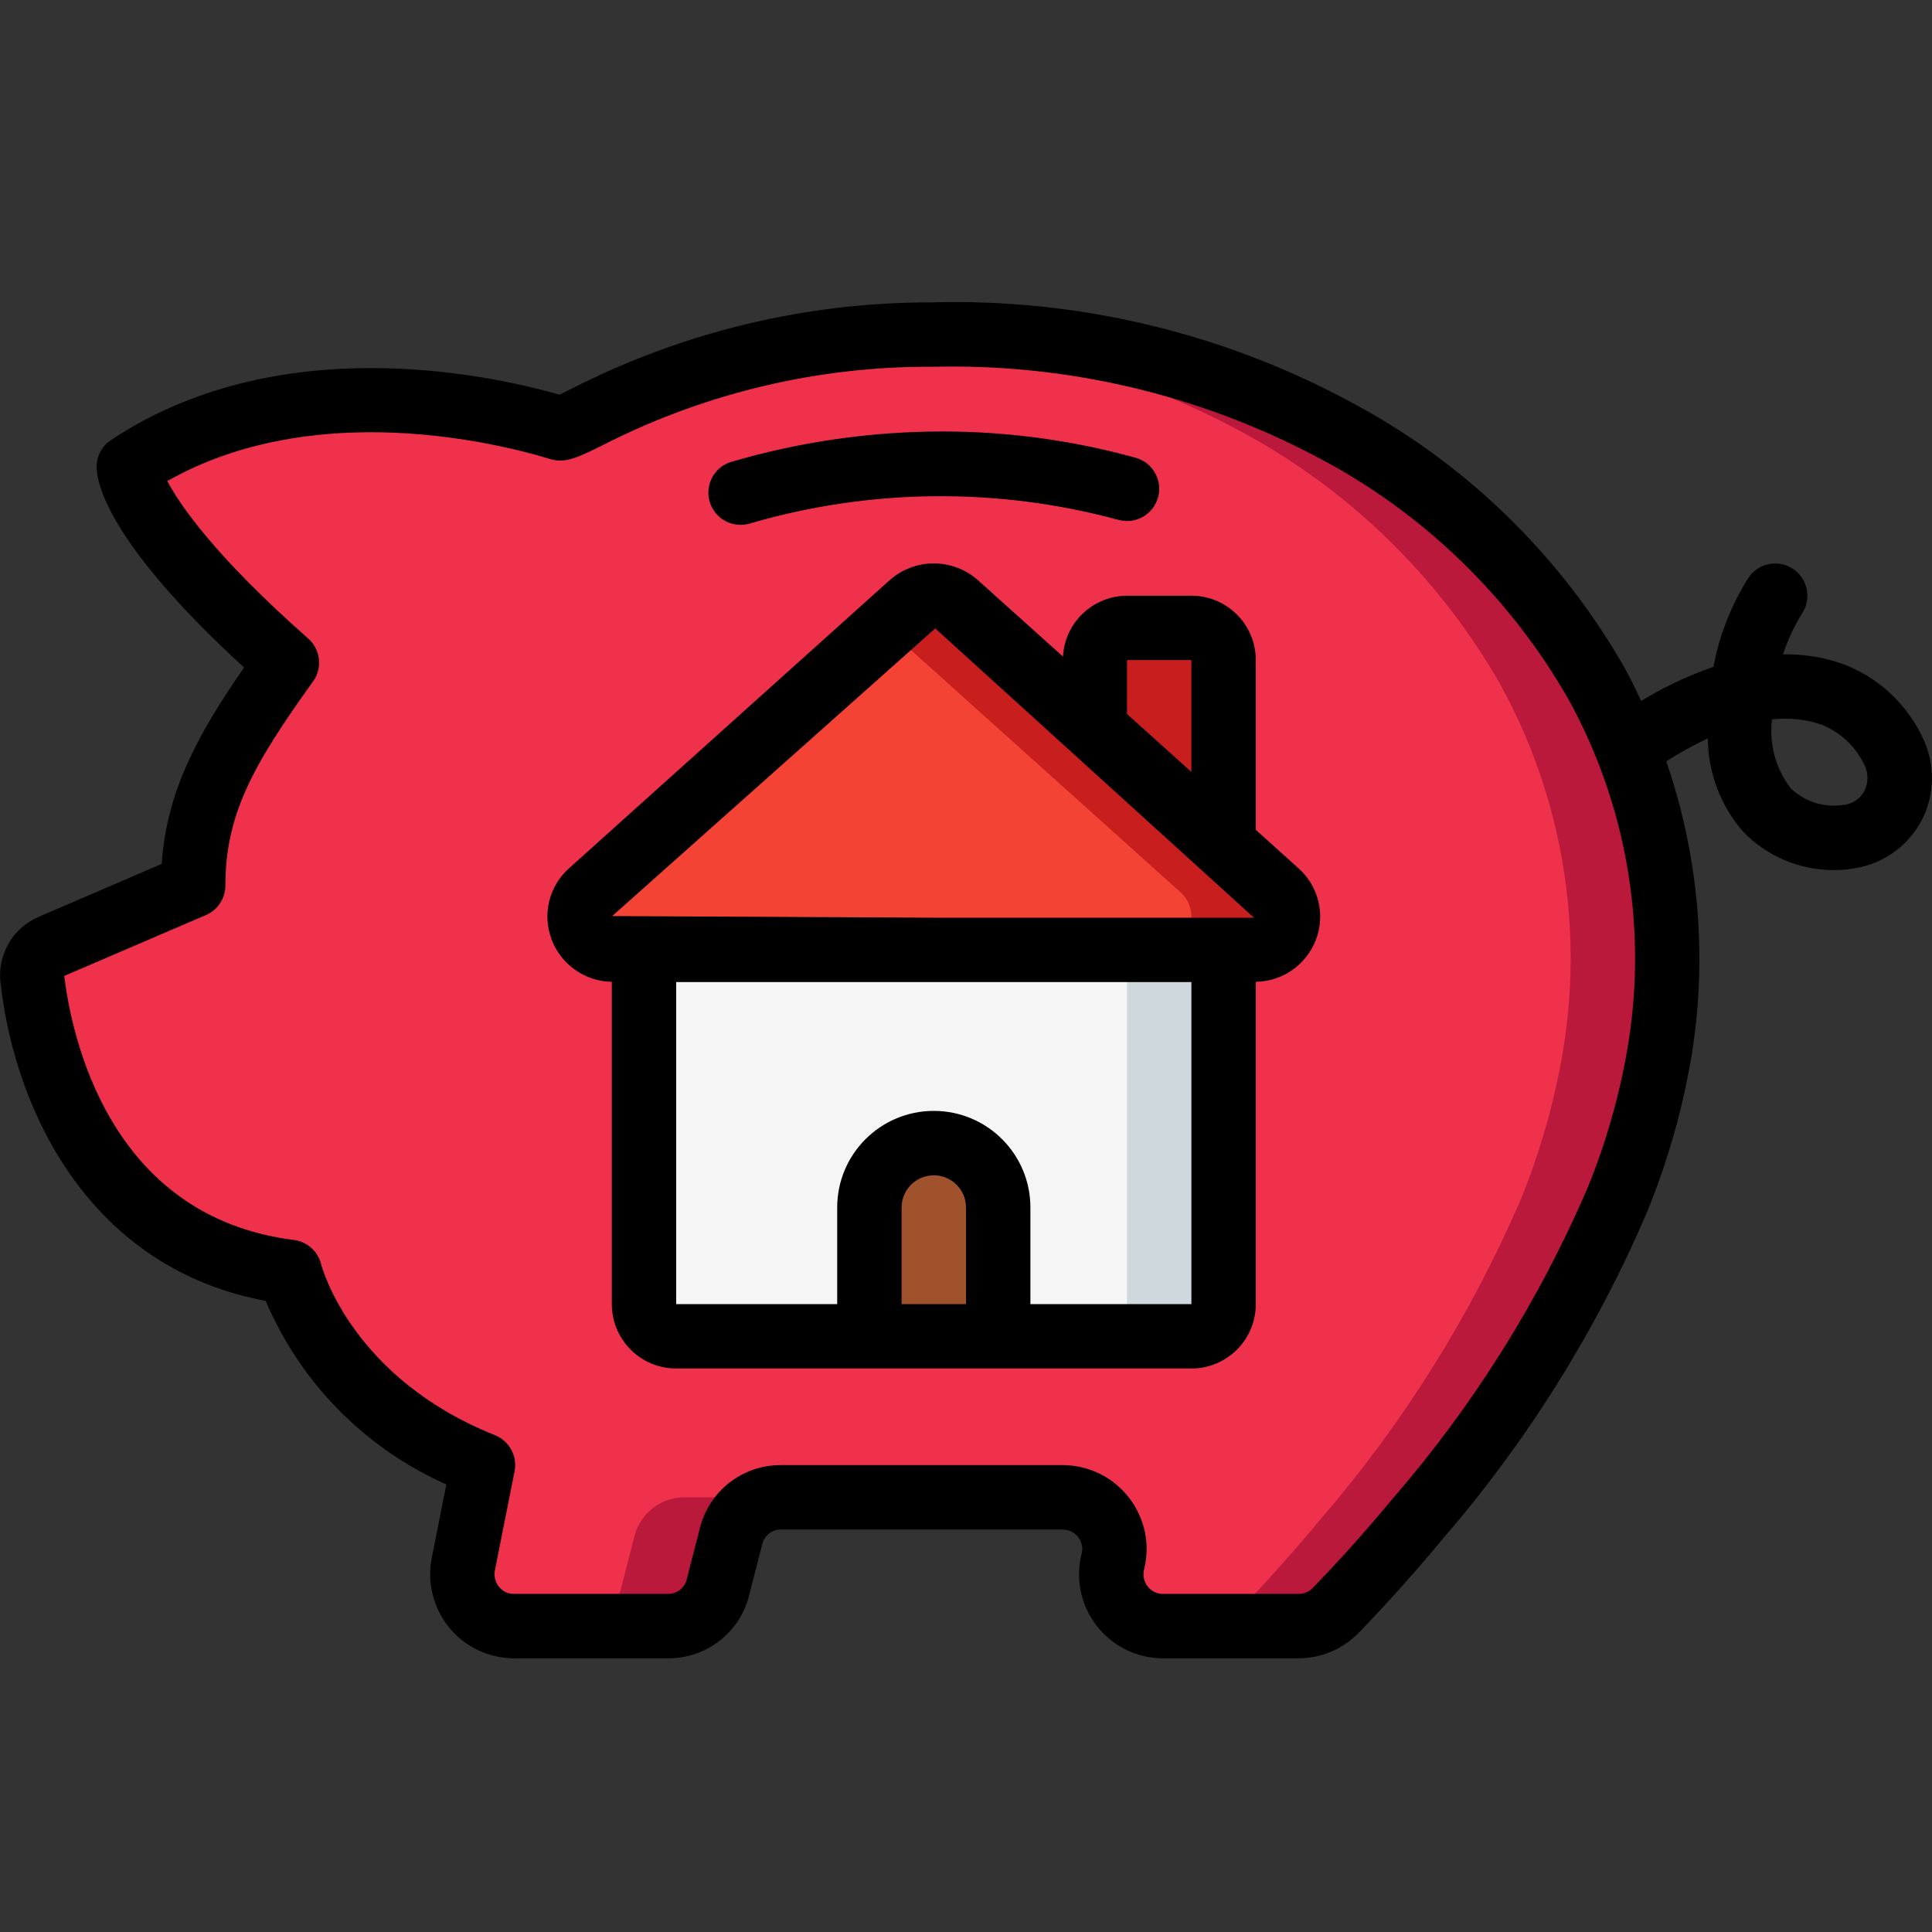
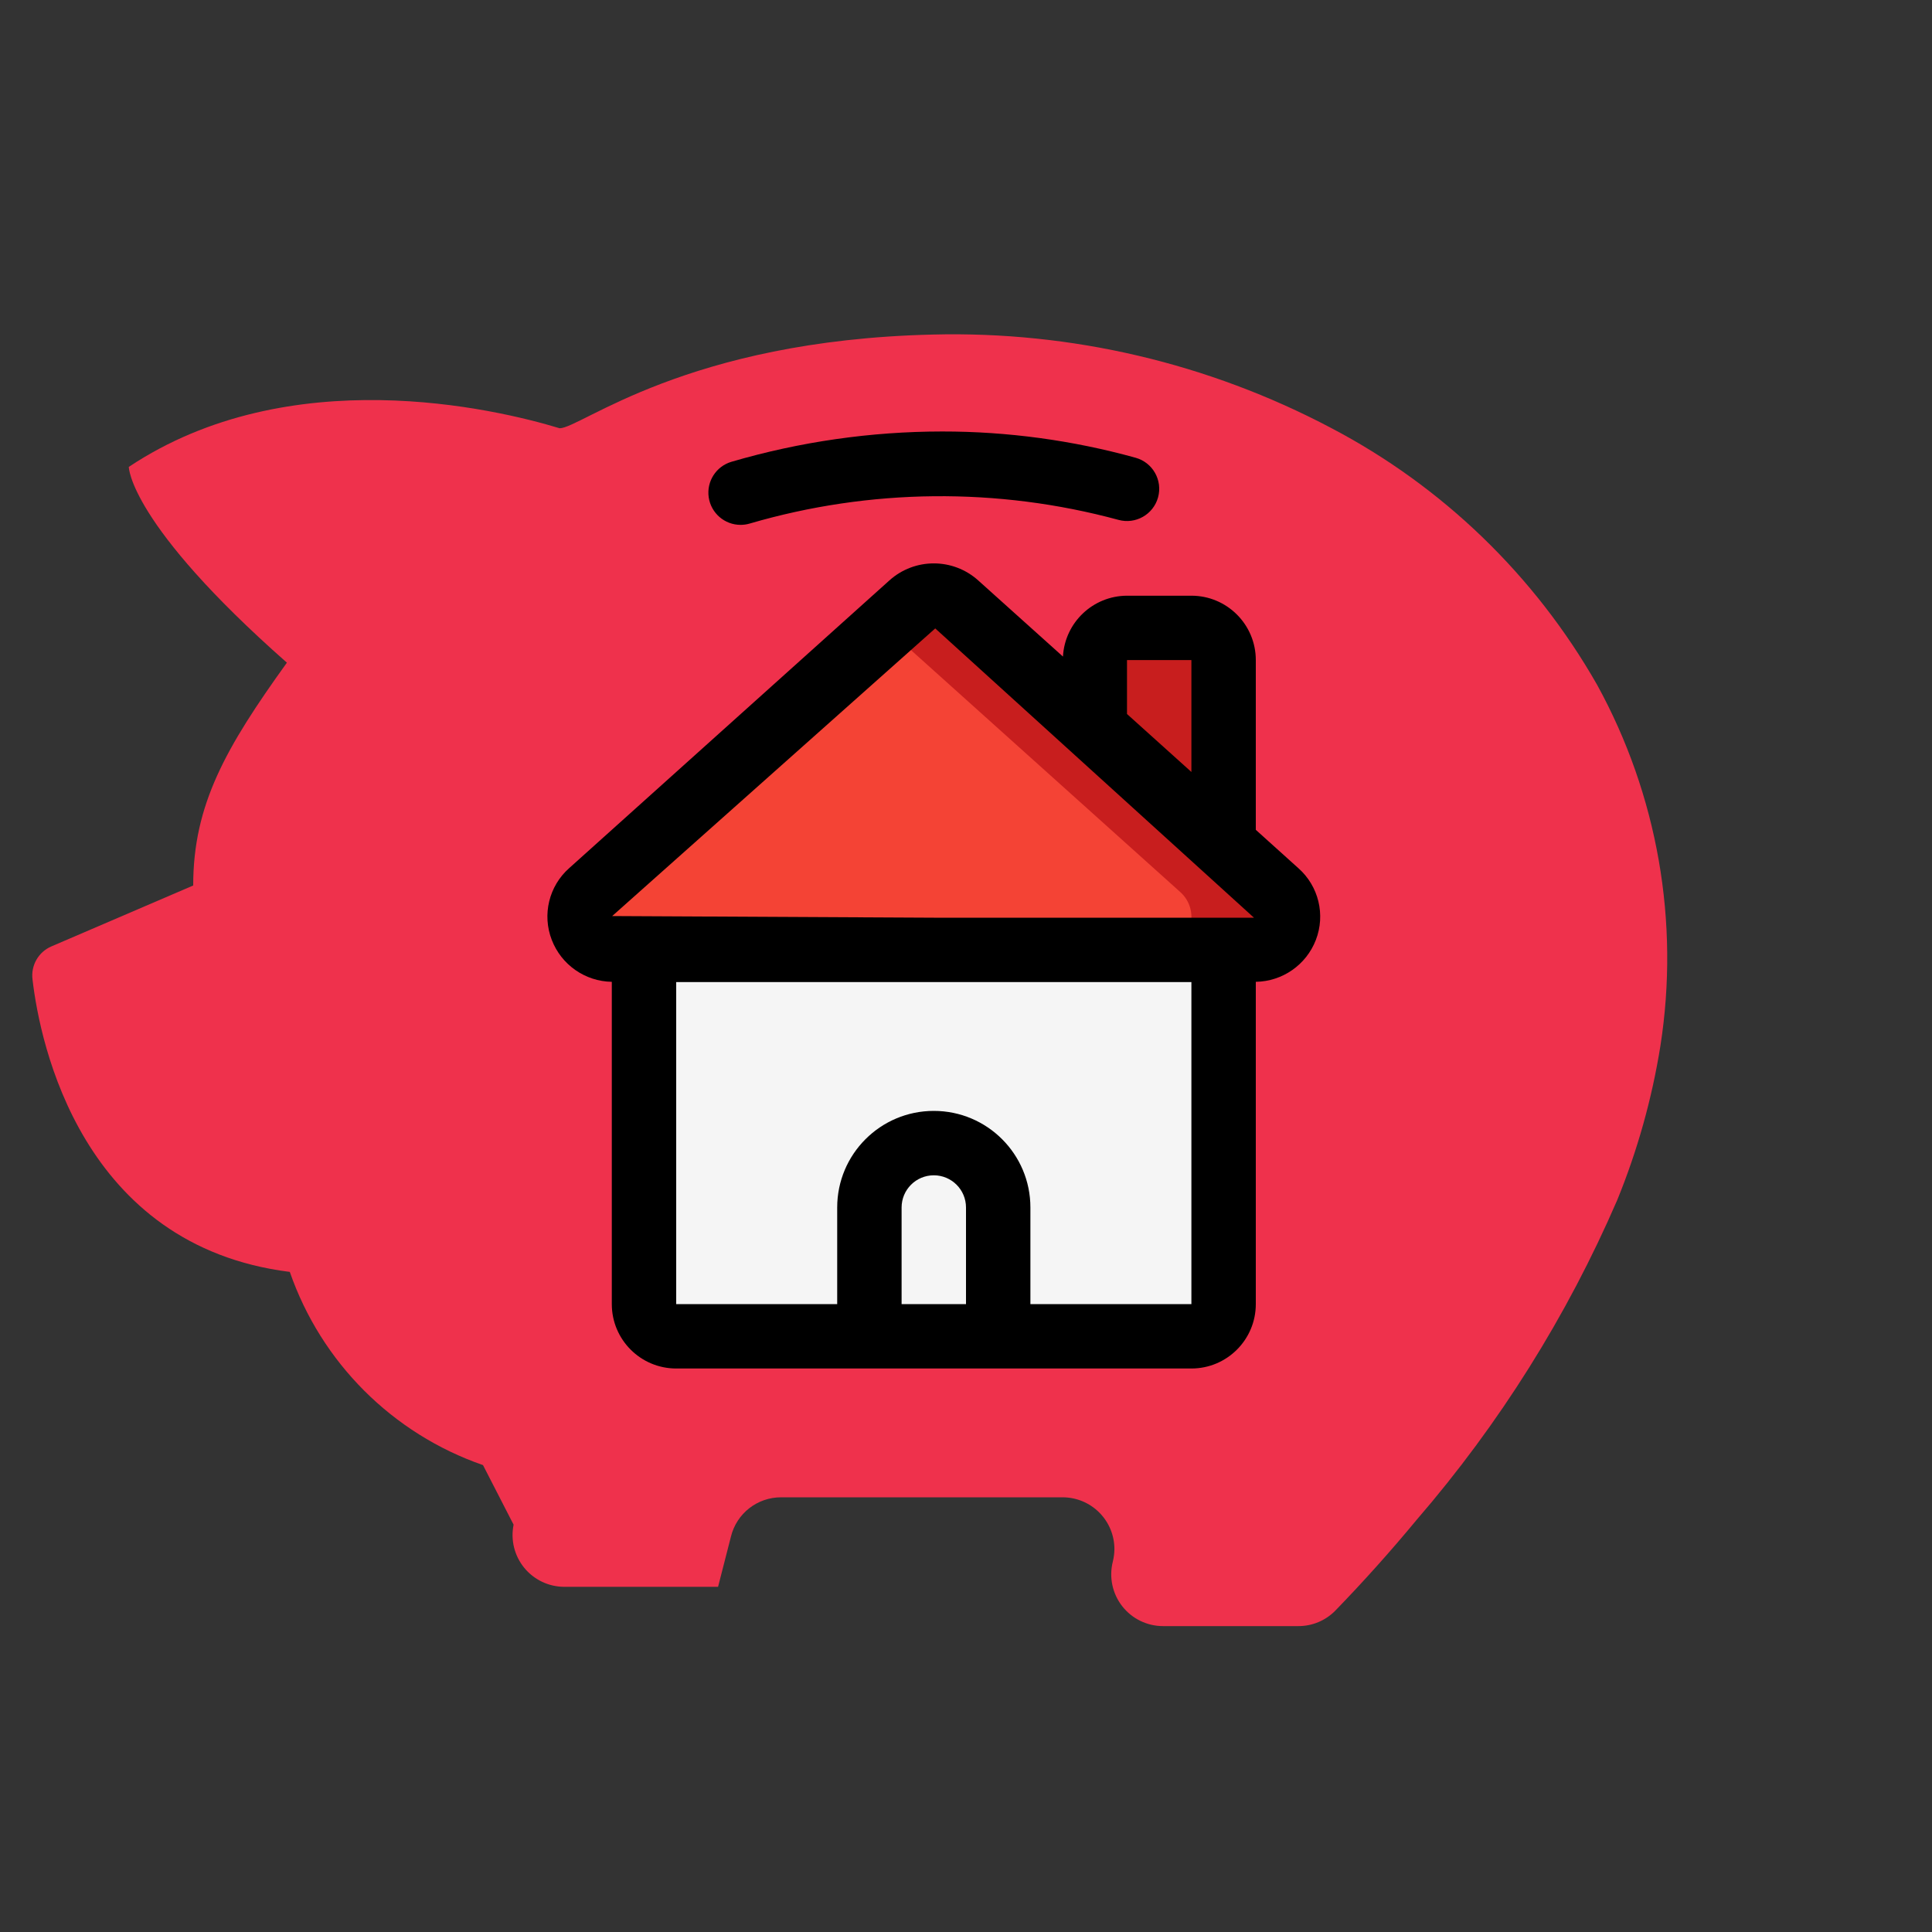
<svg xmlns="http://www.w3.org/2000/svg" version="1.1" id="Ebene_1" x="0px" y="0px" width="512px" height="512px" viewBox="0 0 512 512" enable-background="new 0 0 512 512" xml:space="preserve">
  <rect x="0" y="0" width="512" height="512" fill="#333333" stroke="none" />
  <g id="Page-1">
    <g id="_x30_96---Piggy-Bank">
-       <path id="Path" fill="#EF314C" d="M428.579,318.037c-13.3,30.763-31.209,59.318-53.112,84.686    c-6.878,8.316-14.077,16.355-21.598,24.115c-2.583,2.636-6.123,4.113-9.813,4.096h-35.84c-4.229,0.002-8.223-1.947-10.824-5.282    c-2.601-3.335-3.519-7.683-2.488-11.784c0.269-1.09,0.411-2.206,0.427-3.328c0.003-3.644-1.443-7.138-4.019-9.714    c-2.575-2.577-6.068-4.025-9.711-4.025h-74.582c-6.31-0.022-11.813,4.281-13.312,10.411l-3.413,13.312    c-1.499,6.13-7.003,10.435-13.313,10.411h-40.789c-4.112-0.017-8-1.876-10.595-5.065s-3.623-7.375-2.803-11.404L128,388.266    c-24.005-8.328-42.871-27.194-51.2-51.199c-55.21-6.912-66.218-60.502-68.181-77.483c-0.486-3.728,1.573-7.322,5.034-8.789    L51.2,234.667c0-21.419,8.619-36.522,24.832-59.051c-41.898-36.949-41.898-51.883-41.898-51.883    c42.581-28.33,97.023-15.445,114.176-10.24c5.632,0,33.45-23.296,98.901-24.832c36.717-0.928,73.056,7.593,105.532,24.747    c29.535,15.477,54.008,39.105,70.511,68.079c16.021,29.17,21.919,62.83,16.768,95.71    C437.779,291.203,433.939,304.905,428.579,318.037L428.579,318.037z" />
-       <path id="Path_1_" fill="#BB193B" d="M168.106,407.211l-3.413,13.312c-1.498,6.13-7.002,10.435-13.312,10.411h25.6    c6.31,0.023,11.813-4.281,13.313-10.411l3.413-13.312c1.498-6.13,7.002-10.434,13.312-10.411h-25.6    C175.109,396.777,169.605,401.081,168.106,407.211z" />
-       <path id="Path_2_" fill="#BB193B" d="M423.254,181.487c-16.515-28.973-41-52.596-70.545-68.062    c-32.465-17.154-68.792-25.682-105.498-24.765c-2.867,0.068-5.563,0.23-8.294,0.376c30.829,1.636,60.934,9.958,88.226,24.389    c29.533,15.472,54.006,39.094,70.512,68.062c16.021,29.17,21.919,62.83,16.768,95.71c-2.254,14.007-6.104,27.71-11.478,40.84    c-13.289,30.761-31.187,59.316-53.077,84.686c-6.878,8.316-14.077,16.355-21.598,24.115c-2.583,2.636-6.123,4.113-9.813,4.096    h25.6c3.69,0.018,7.23-1.46,9.813-4.096c7.516-7.76,14.715-15.799,21.598-24.115c21.9-25.367,39.807-53.924,53.104-84.686    c5.373-13.13,9.224-26.833,11.478-40.84C445.19,244.314,439.284,210.654,423.254,181.487L423.254,181.487z" />
+       <path id="Path" fill="#EF314C" d="M428.579,318.037c-13.3,30.763-31.209,59.318-53.112,84.686    c-6.878,8.316-14.077,16.355-21.598,24.115c-2.583,2.636-6.123,4.113-9.813,4.096h-35.84c-4.229,0.002-8.223-1.947-10.824-5.282    c-2.601-3.335-3.519-7.683-2.488-11.784c0.269-1.09,0.411-2.206,0.427-3.328c0.003-3.644-1.443-7.138-4.019-9.714    c-2.575-2.577-6.068-4.025-9.711-4.025h-74.582c-6.31-0.022-11.813,4.281-13.312,10.411l-3.413,13.312    h-40.789c-4.112-0.017-8-1.876-10.595-5.065s-3.623-7.375-2.803-11.404L128,388.266    c-24.005-8.328-42.871-27.194-51.2-51.199c-55.21-6.912-66.218-60.502-68.181-77.483c-0.486-3.728,1.573-7.322,5.034-8.789    L51.2,234.667c0-21.419,8.619-36.522,24.832-59.051c-41.898-36.949-41.898-51.883-41.898-51.883    c42.581-28.33,97.023-15.445,114.176-10.24c5.632,0,33.45-23.296,98.901-24.832c36.717-0.928,73.056,7.593,105.532,24.747    c29.535,15.477,54.008,39.105,70.511,68.079c16.021,29.17,21.919,62.83,16.768,95.71    C437.779,291.203,433.939,304.905,428.579,318.037L428.579,318.037z" />
      <path id="Path_3_" fill="#F5F5F5" d="M324.267,251.733V345.6c0,4.713-3.821,8.533-8.534,8.533H179.2    c-4.713,0-8.533-3.82-8.533-8.533v-93.867" />
-       <path id="Path_4_" fill="#CFD8DC" d="M298.667,251.733V345.6c0,4.713-3.82,8.533-8.533,8.533h25.6c4.713,0,8.534-3.82,8.534-8.533    v-93.867H298.667z" />
      <path id="Path_5_" fill="#F44335" d="M247.467,251.733h84.848c3.689,0.096,7.047-2.123,8.406-5.555s0.433-7.348-2.322-9.805    l-84.848-76.229c-3.465-3.097-8.703-3.097-12.168,0l-84.847,76.229c-2.755,2.457-3.683,6.373-2.323,9.805s4.717,5.65,8.407,5.555    H247.467z" />
      <path id="Path_6_" fill="#C81E1E" d="M338.398,236.416l-84.848-76.228c-3.465-3.098-8.703-3.098-12.168,0l-6.716,6.032    l78.132,70.195c2.754,2.458,3.682,6.373,2.322,9.806c-1.359,3.432-4.717,5.65-8.407,5.555h25.601    c3.689,0.096,7.047-2.123,8.406-5.555C342.08,242.789,341.153,238.874,338.398,236.416z" />
      <path id="Path_7_" fill="#C81E1E" d="M324.267,223.659v-48.726c0-4.713-3.821-8.533-8.534-8.533h-17.066    c-4.713,0-8.533,3.82-8.533,8.533v18.091" />
-       <path id="Path_8_" fill="#A0522D" d="M247.467,302.933c9.426,0,17.066,7.641,17.066,17.066v34.134H230.4V320    C230.4,310.574,238.041,302.933,247.467,302.933z" />
      <g>
        <path id="Path_9_" d="M196.266,139.094c0.82,0,1.637-0.117,2.424-0.35c31.852-9.316,65.657-9.656,97.689-0.981     c4.544,1.263,9.25-1.396,10.514-5.939c1.263-4.543-1.396-9.25-5.939-10.513c-16.695-4.631-33.942-6.974-51.269-6.964     c-18.9,0.015-37.703,2.719-55.842,8.03c-4.068,1.202-6.636,5.21-6.027,9.407C188.426,135.982,192.025,139.095,196.266,139.094     L196.266,139.094z" />
-         <path id="Shape" d="M488.26,175.915c-5.052-1.764-10.378-2.61-15.727-2.5c1.238-3.861,2.959-7.552,5.12-10.982     c2.521-3.982,1.337-9.255-2.646-11.776s-9.255-1.337-11.776,2.646c-4.484,7.169-7.59,15.113-9.156,23.424     c-6.685,2.319-13.104,5.343-19.148,9.02c-1.34-2.815-2.663-5.641-4.173-8.38c-17.265-30.444-42.951-55.258-73.976-71.458     c-33.746-17.941-71.568-26.824-109.773-25.779c-32.958-0.073-65.466,7.655-94.865,22.554c-1.348,0.675-2.815,1.408-3.882,1.903     c-19.524-5.563-74.82-17.237-118.853,12.04c-2.379,1.583-3.808,4.251-3.806,7.108c0,4.198,2.927,20.02,39.082,53.154     C51.422,196.01,44.1,210.671,42.854,228.941l-32.563,14.012c-6.934,2.948-11.074,10.135-10.146,17.612     c4.121,35.67,24.798,75.733,70.264,84.182c9.22,21.694,26.333,39.079,47.88,48.64l-3.865,19.456     c-1.304,6.529,0.382,13.299,4.597,18.453c4.214,5.154,10.514,8.152,17.172,8.171h40.789c10.229,0.083,19.168-6.888,21.581-16.827     l3.456-13.475c0.571-2.285,2.645-3.874,5-3.831H281.6c2.875,0,5.205,2.33,5.205,5.205c-0.014,0.438-0.077,0.873-0.188,1.297     c-1.655,6.648-0.156,13.688,4.064,19.085c4.22,5.397,10.69,8.55,17.542,8.546h35.84c5.997,0.006,11.743-2.406,15.94-6.689     c7.68-7.928,15.087-16.214,22.042-24.61c22.52-26.003,40.885-55.332,54.442-86.946c5.619-13.731,9.645-28.062,11.998-42.71     c3.974-25.761,1.601-52.104-6.912-76.74c3.542-2.263,7.221-4.304,11.017-6.109c0.058,9.024,3.321,17.734,9.207,24.576     c6.313,6.637,15.083,10.378,24.243,10.342c1.738,0.004,3.474-0.139,5.188-0.427c8.422-1.233,15.59-6.771,18.91-14.608     c2.631-6.424,2.43-13.659-0.555-19.926C505.341,186.505,497.68,179.427,488.26,175.915L488.26,175.915z M431.616,275.891     c-2.138,13.371-5.802,26.453-10.923,38.988c-12.913,29.979-30.372,57.785-51.763,82.44c-6.673,8.064-13.79,16.018-21.154,23.621     c-0.989,0.968-2.328,1.494-3.712,1.459h-35.84c-1.588,0.013-3.092-0.713-4.07-1.963c-1.024-1.311-1.372-3.027-0.938-4.634     c0.422-1.724,0.643-3.49,0.656-5.265c-0.014-12.295-9.978-22.258-22.271-22.272h-74.582c-10.229-0.082-19.167,6.888-21.58,16.828     l-3.456,13.474c-0.572,2.286-2.646,3.875-5.001,3.832h-40.789c-1.531,0.007-2.982-0.685-3.942-1.878     c-1.012-1.22-1.414-2.834-1.093-4.386l5.206-26.206c0.804-4.031-1.381-8.063-5.197-9.591     c-37.751-15.096-45.772-44.16-46.08-45.338c-0.854-3.42-3.722-5.962-7.219-6.4c-49.588-6.212-59.042-55.15-60.843-69.973     l37.547-16.128c3.13-1.347,5.16-4.426,5.162-7.834c0-18.662,7.168-31.761,23.228-54.067c2.561-3.562,2.003-8.484-1.288-11.384     c-25.131-22.187-34.134-35.686-37.342-41.736c39.049-22.041,87.168-10.18,101.495-5.819c3.994,1.186,7.355-0.418,13.952-3.712     c27.126-13.836,57.179-20.953,87.629-20.753c35.238-0.847,70.108,7.328,101.3,23.748c28.132,14.646,51.437,37.104,67.114,64.674     C430.891,213.145,436.444,244.882,431.616,275.891L431.616,275.891z M494.396,208.922c-1.007,2.495-3.342,4.202-6.024,4.403     c-5.092,0.764-10.245-0.915-13.91-4.531c-3.913-5.181-5.658-11.681-4.863-18.125c4.386-0.53,8.834-0.075,13.021,1.331     c4.964,1.953,9.017,5.695,11.358,10.487C495.028,204.474,495.18,206.815,494.396,208.922z" />
        <path id="Shape_1_" d="M332.801,219.913v-44.979c0-9.426-7.642-17.066-17.067-17.066h-17.066     c-9.035,0.036-16.476,7.106-16.973,16.128l-22.443-20.164c-6.697-6.035-16.871-6.035-23.568,0l-84.848,76.236     c-5.357,4.748-7.198,12.327-4.616,19.004c2.538,6.606,8.838,11.008,15.915,11.119v85.41c0,9.426,7.641,17.066,17.066,17.066     h136.533c9.426,0,17.067-7.641,17.067-17.066v-85.41c7.07-0.107,13.368-4.497,15.914-11.094     c2.582-6.677,0.741-14.256-4.616-19.004L332.801,219.913z M298.667,174.933h17.066v29.645l-17.066-15.359V174.933z      M247.85,166.537l84.464,76.663h-84.848l-85.23-0.436L247.85,166.537z M238.933,345.6V320c0-4.713,3.82-8.533,8.533-8.533     S256,315.287,256,320V345.6H238.933z M273.067,345.6V320c0-14.139-11.462-25.6-25.601-25.6s-25.6,11.461-25.6,25.6V345.6H179.2     v-85.334h136.533V345.6H273.067z" />
      </g>
    </g>
  </g>
</svg>